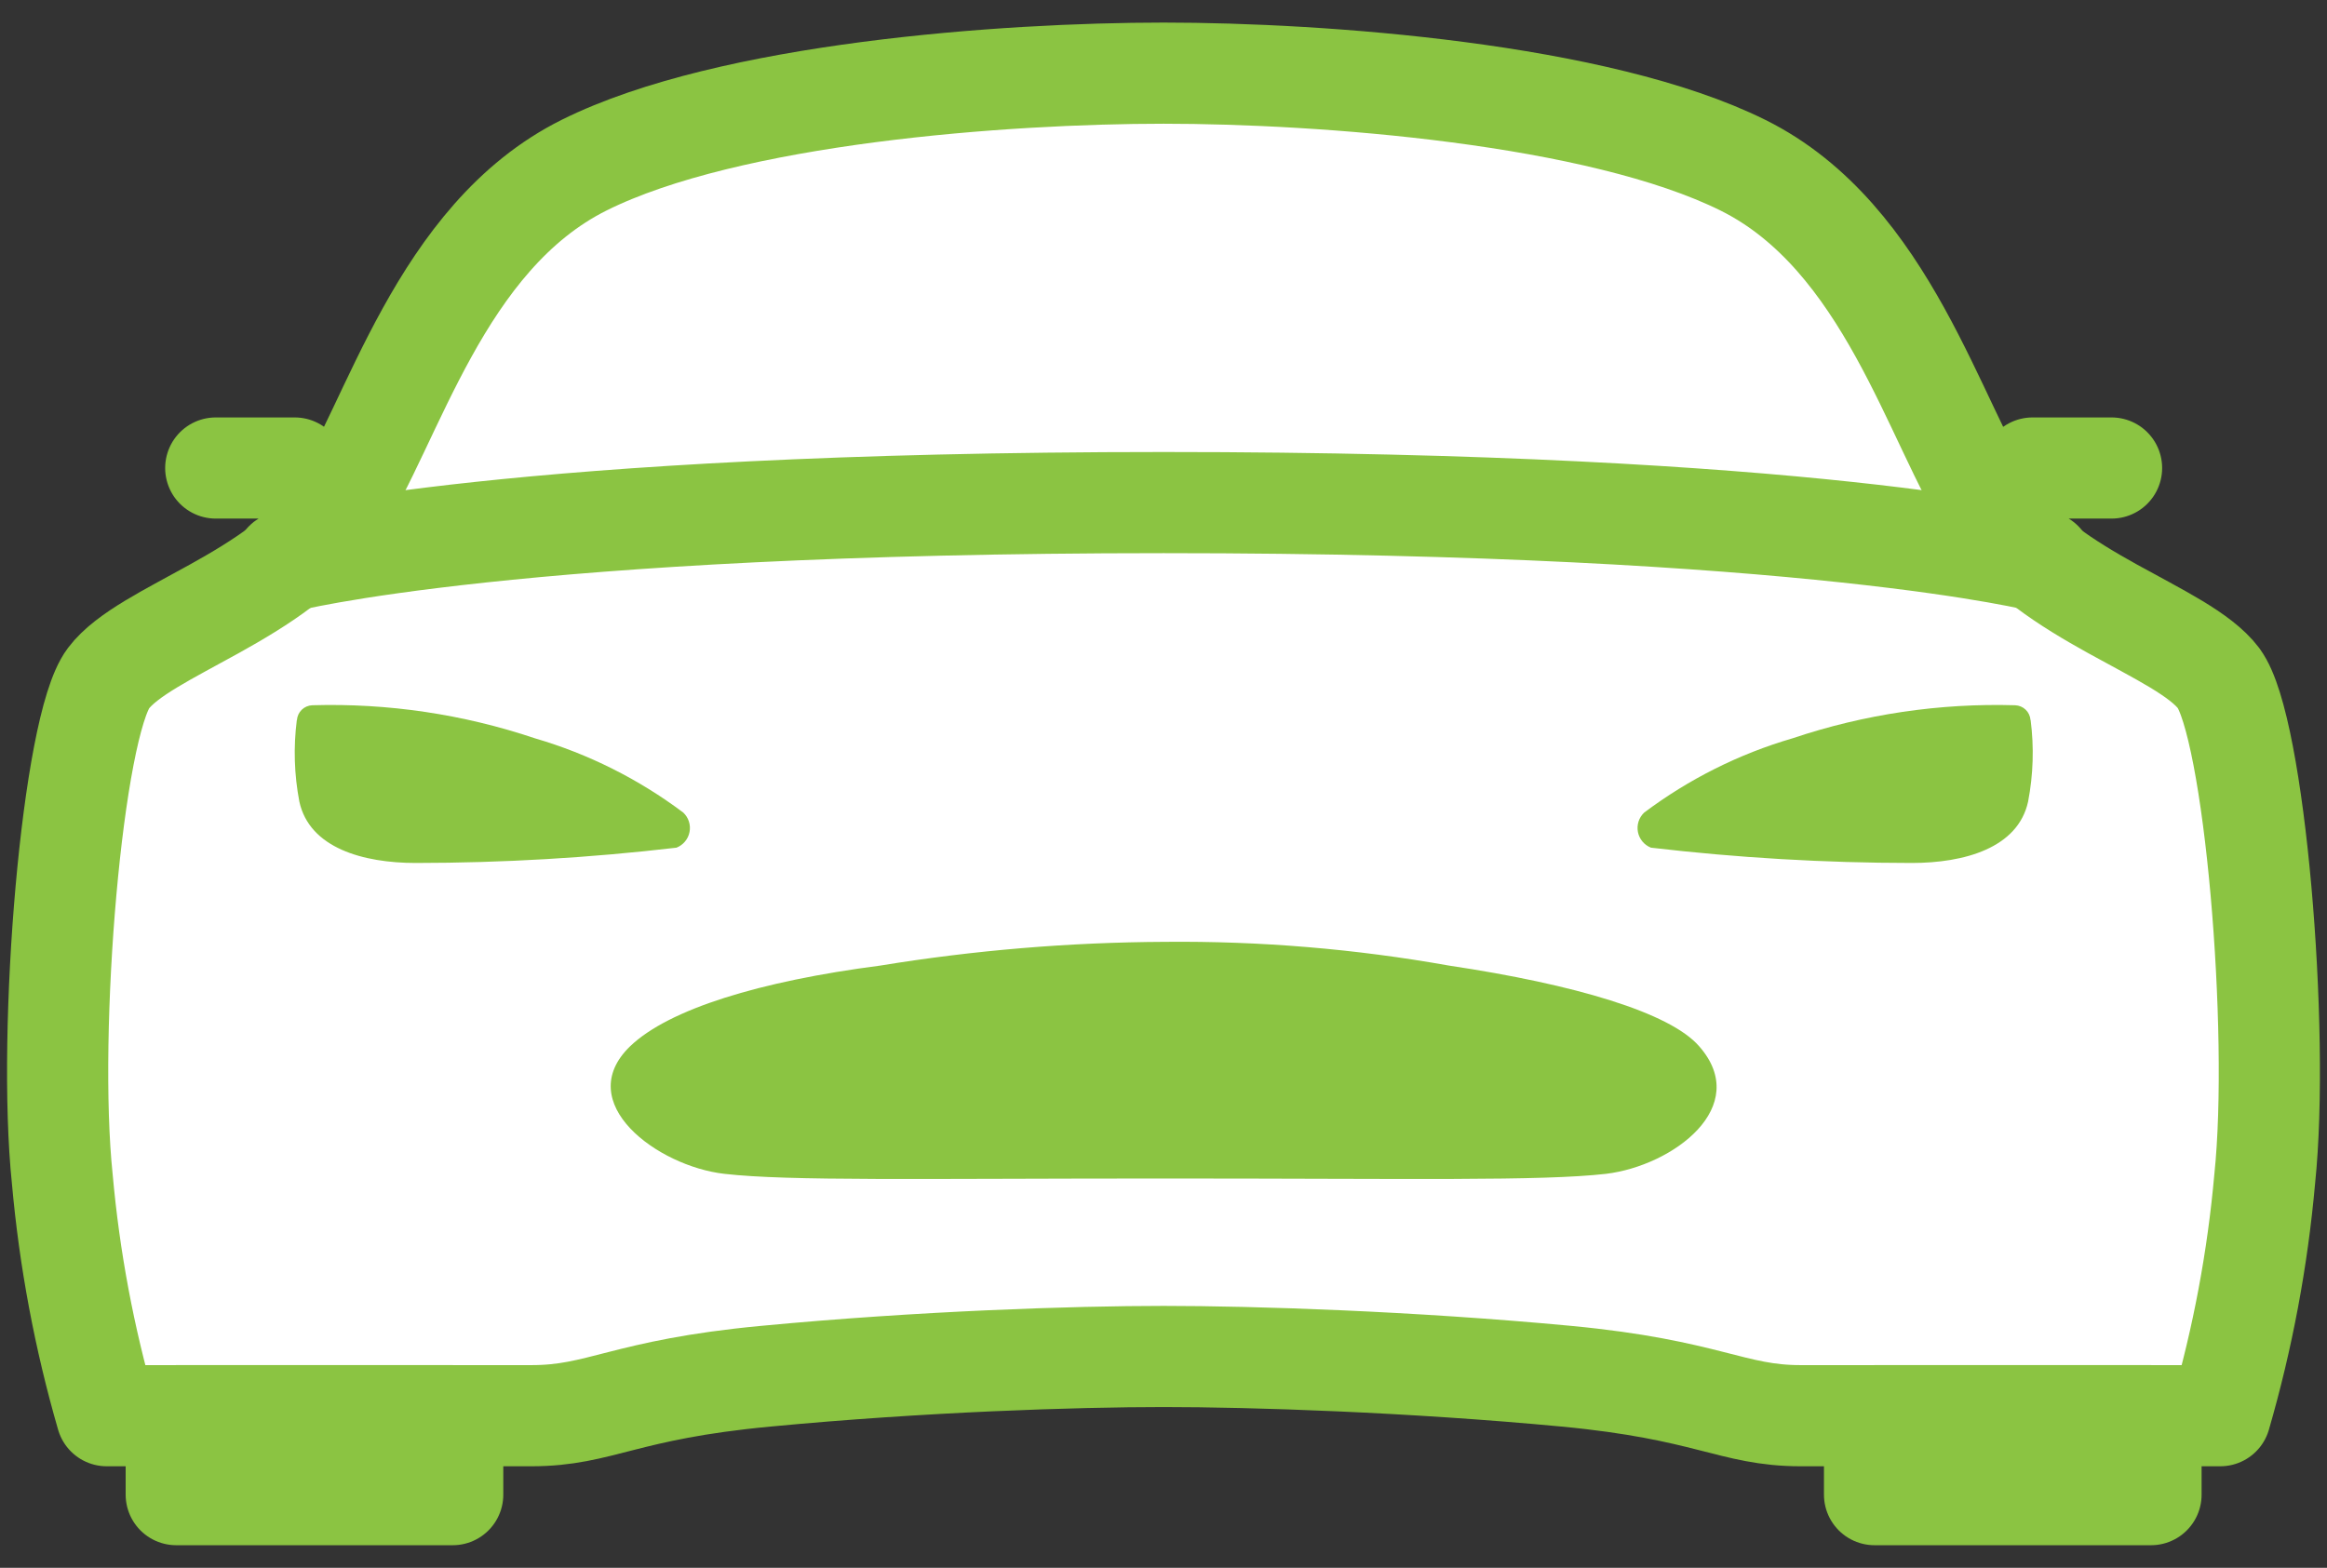
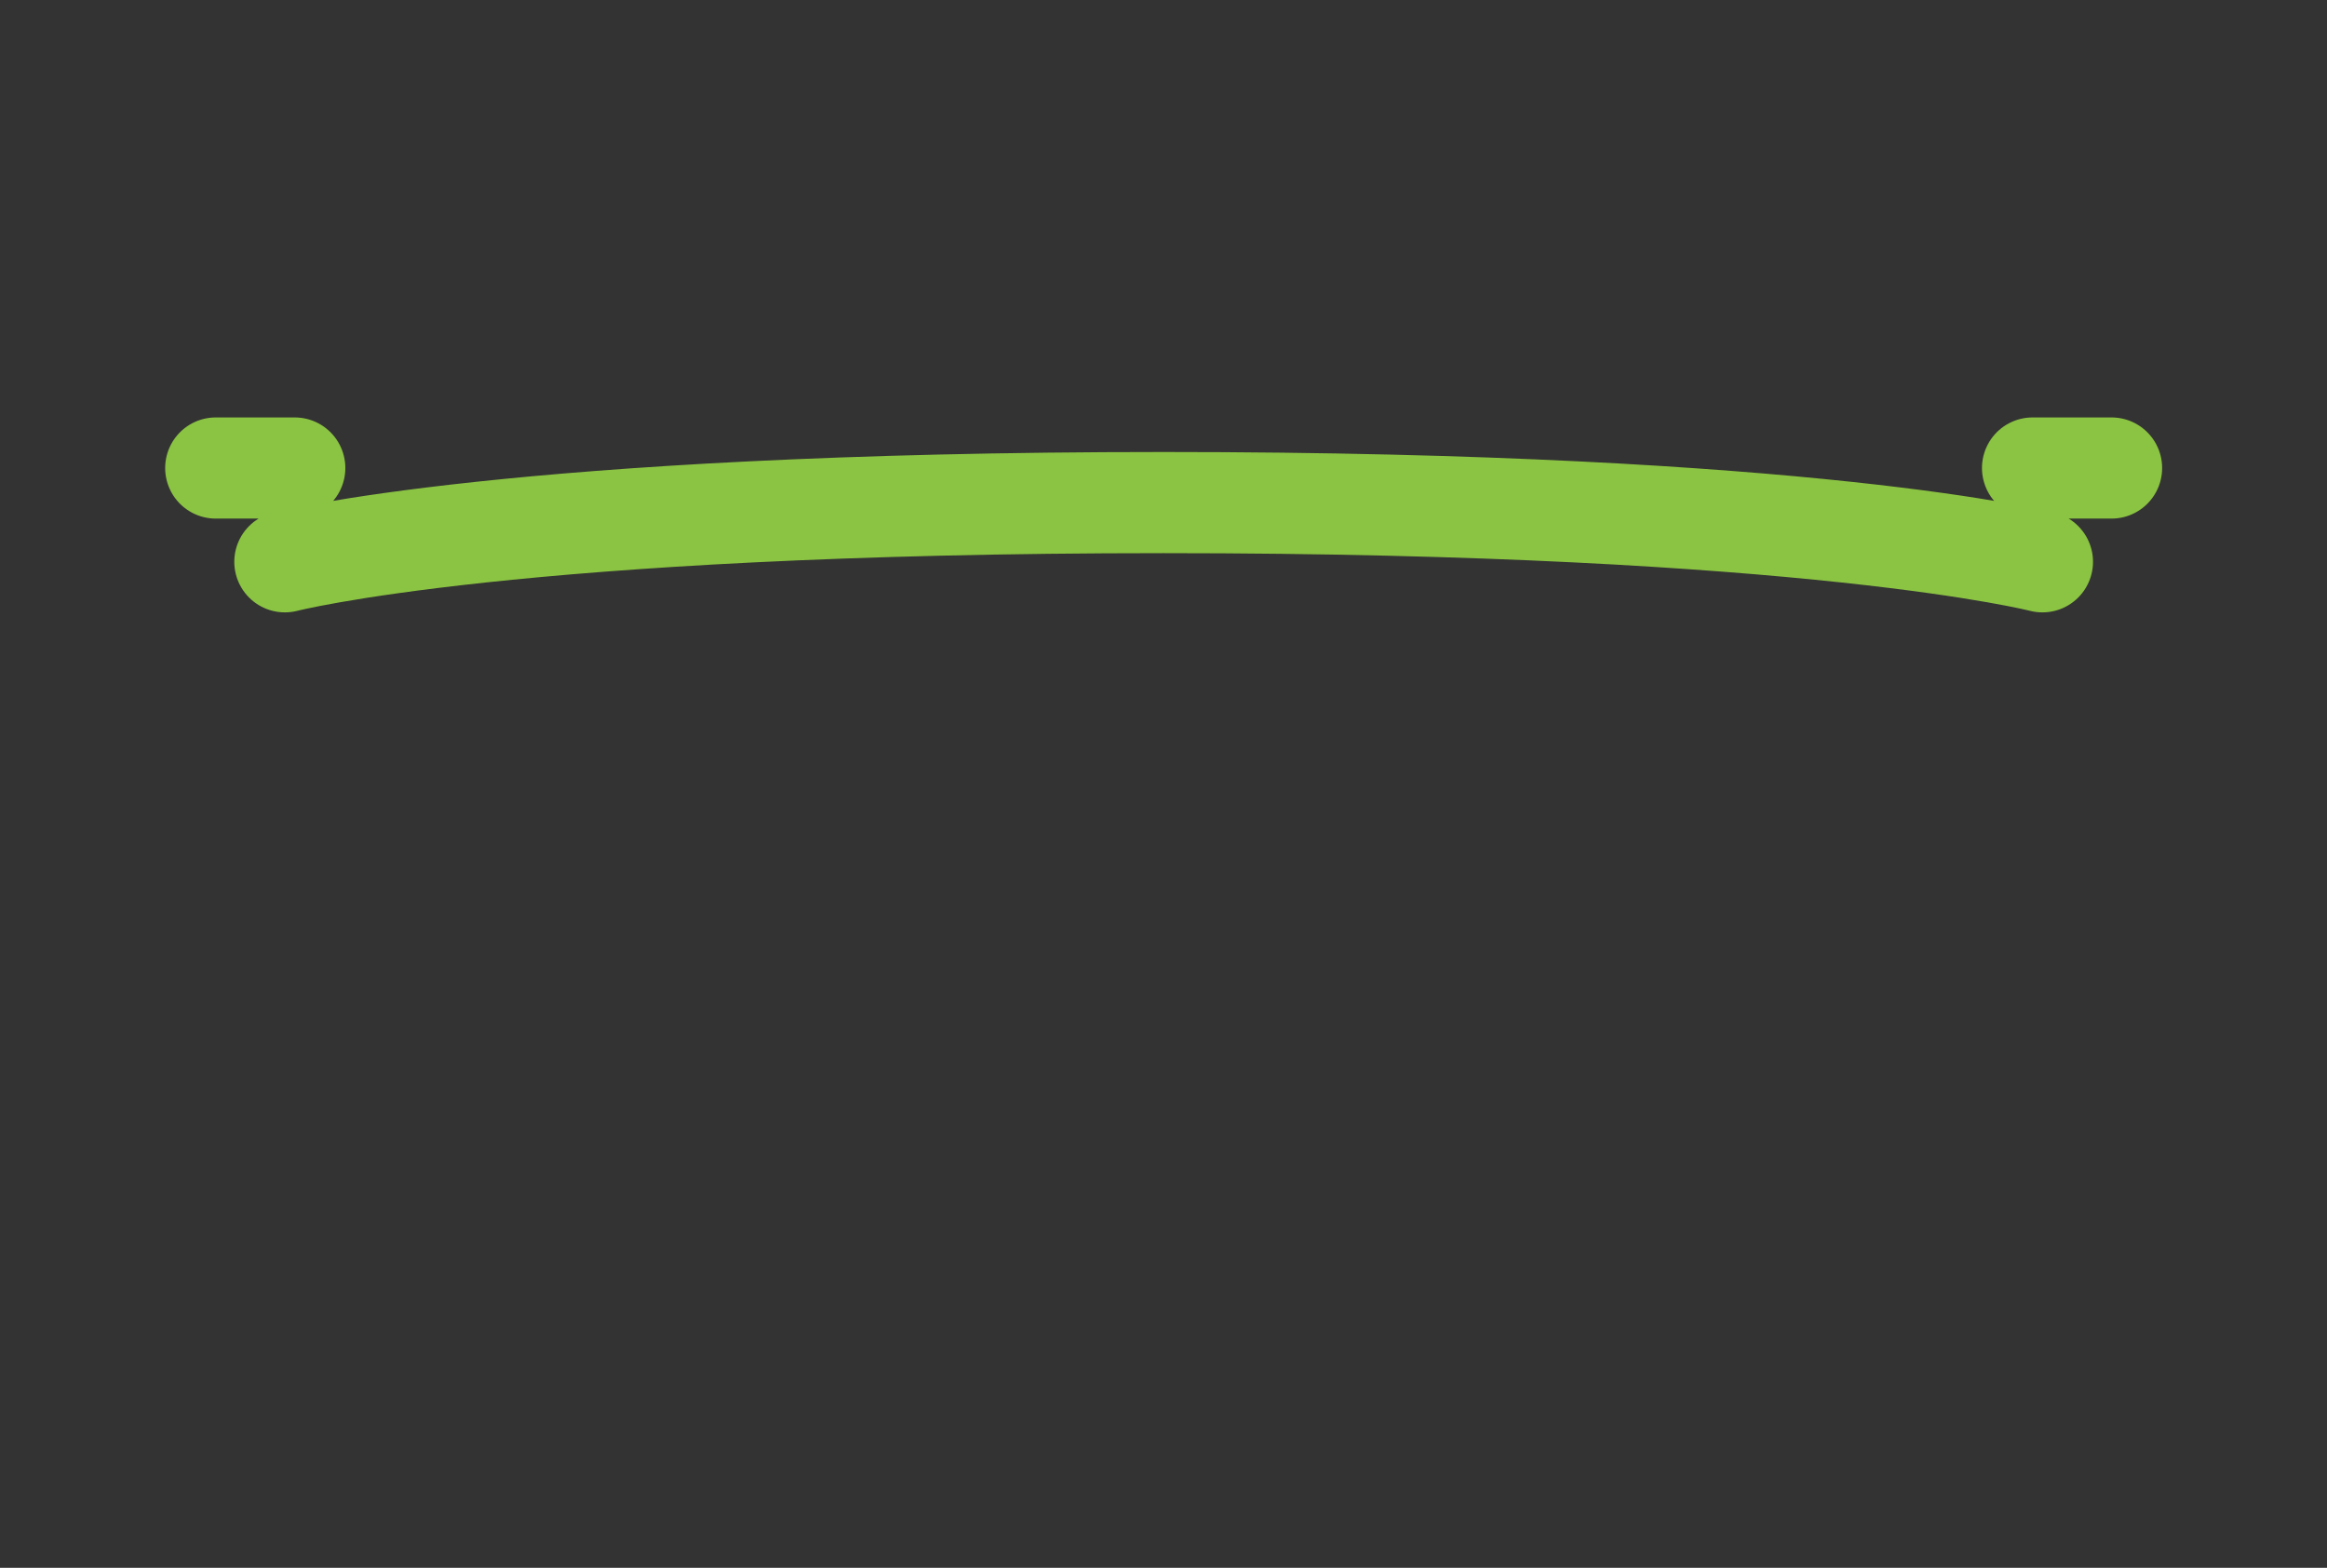
<svg xmlns="http://www.w3.org/2000/svg" width="92" height="62" viewBox="0 0 92 62" fill="none">
  <rect x="0" y="0" width="92" height="62" fill="#333333" stroke="none" />
-   <path d="M87.718 26.823C86.287 24.923 80.972 23.616 78.724 20.198C76.476 16.78 74.635 9.379 68.912 6.535C63.189 3.691 52.251 2.893 46.005 2.893C39.759 2.893 28.829 3.674 23.098 6.529C17.367 9.384 15.534 16.781 13.281 20.193C11.028 23.605 5.717 24.924 4.287 26.824C2.857 28.724 1.849 40.729 2.462 46.616C2.744 49.788 3.333 52.926 4.219 55.985H21.009C23.757 55.985 24.651 54.952 30.273 54.424C36.441 53.838 42.492 53.643 46.005 53.643C49.518 53.643 55.764 53.843 61.928 54.424C67.549 54.957 68.473 55.985 71.192 55.985H87.781C88.668 52.926 89.256 49.788 89.538 46.616C90.151 40.729 89.138 28.723 87.717 26.824L87.718 26.823ZM74.112 55.984H85.042V59.107H74.112V55.984ZM6.968 55.984H17.898V59.107H6.968V55.984Z" fill="white" stroke="#8BC442" stroke-width="4" stroke-linecap="round" stroke-linejoin="round" />
-   <path d="M67.178 41.376C66.024 40.043 62.265 38.93 57.288 38.185C53.578 37.524 49.814 37.209 46.045 37.246C42.278 37.264 38.518 37.578 34.8 38.185C30.03 38.804 26.448 39.905 24.912 41.376C22.607 43.609 25.984 46.115 28.634 46.42C31.203 46.713 36.334 46.605 46.066 46.605C55.798 46.605 60.93 46.712 63.498 46.42C66.145 46.098 69.28 43.765 67.178 41.376ZM80.278 28.476C80.267 28.321 80.2 28.175 80.088 28.067C79.976 27.959 79.829 27.896 79.673 27.89C76.686 27.802 73.706 28.244 70.873 29.196C68.755 29.814 66.766 30.811 65.002 32.136C64.9 32.233 64.824 32.354 64.781 32.488C64.739 32.623 64.73 32.765 64.757 32.903C64.784 33.042 64.846 33.171 64.936 33.279C65.026 33.387 65.142 33.471 65.273 33.522C68.695 33.923 72.138 34.125 75.583 34.127C77.65 34.127 79.783 33.541 80.183 31.699C80.387 30.637 80.421 29.549 80.283 28.476H80.278ZM11.74 28.476C11.751 28.321 11.819 28.175 11.93 28.067C12.042 27.959 12.19 27.896 12.345 27.89C15.333 27.802 18.312 28.244 21.145 29.196C23.263 29.814 25.252 30.811 27.016 32.136C27.118 32.233 27.194 32.354 27.237 32.488C27.28 32.623 27.288 32.765 27.261 32.903C27.234 33.042 27.173 33.171 27.082 33.279C26.992 33.387 26.876 33.471 26.745 33.522C23.323 33.923 19.881 34.125 16.435 34.127C14.368 34.127 12.235 33.541 11.835 31.699C11.632 30.637 11.598 29.549 11.735 28.476H11.74Z" fill="#8BC442" />
  <path d="M11.263 22.217C11.263 22.217 20.31 19.875 46.006 19.875C71.702 19.875 80.749 22.217 80.749 22.217M80.359 18.508H83.482H80.359ZM8.53 18.508H11.653H8.53Z" stroke="#8BC442" stroke-width="4" stroke-linecap="round" stroke-linejoin="round" />
</svg>